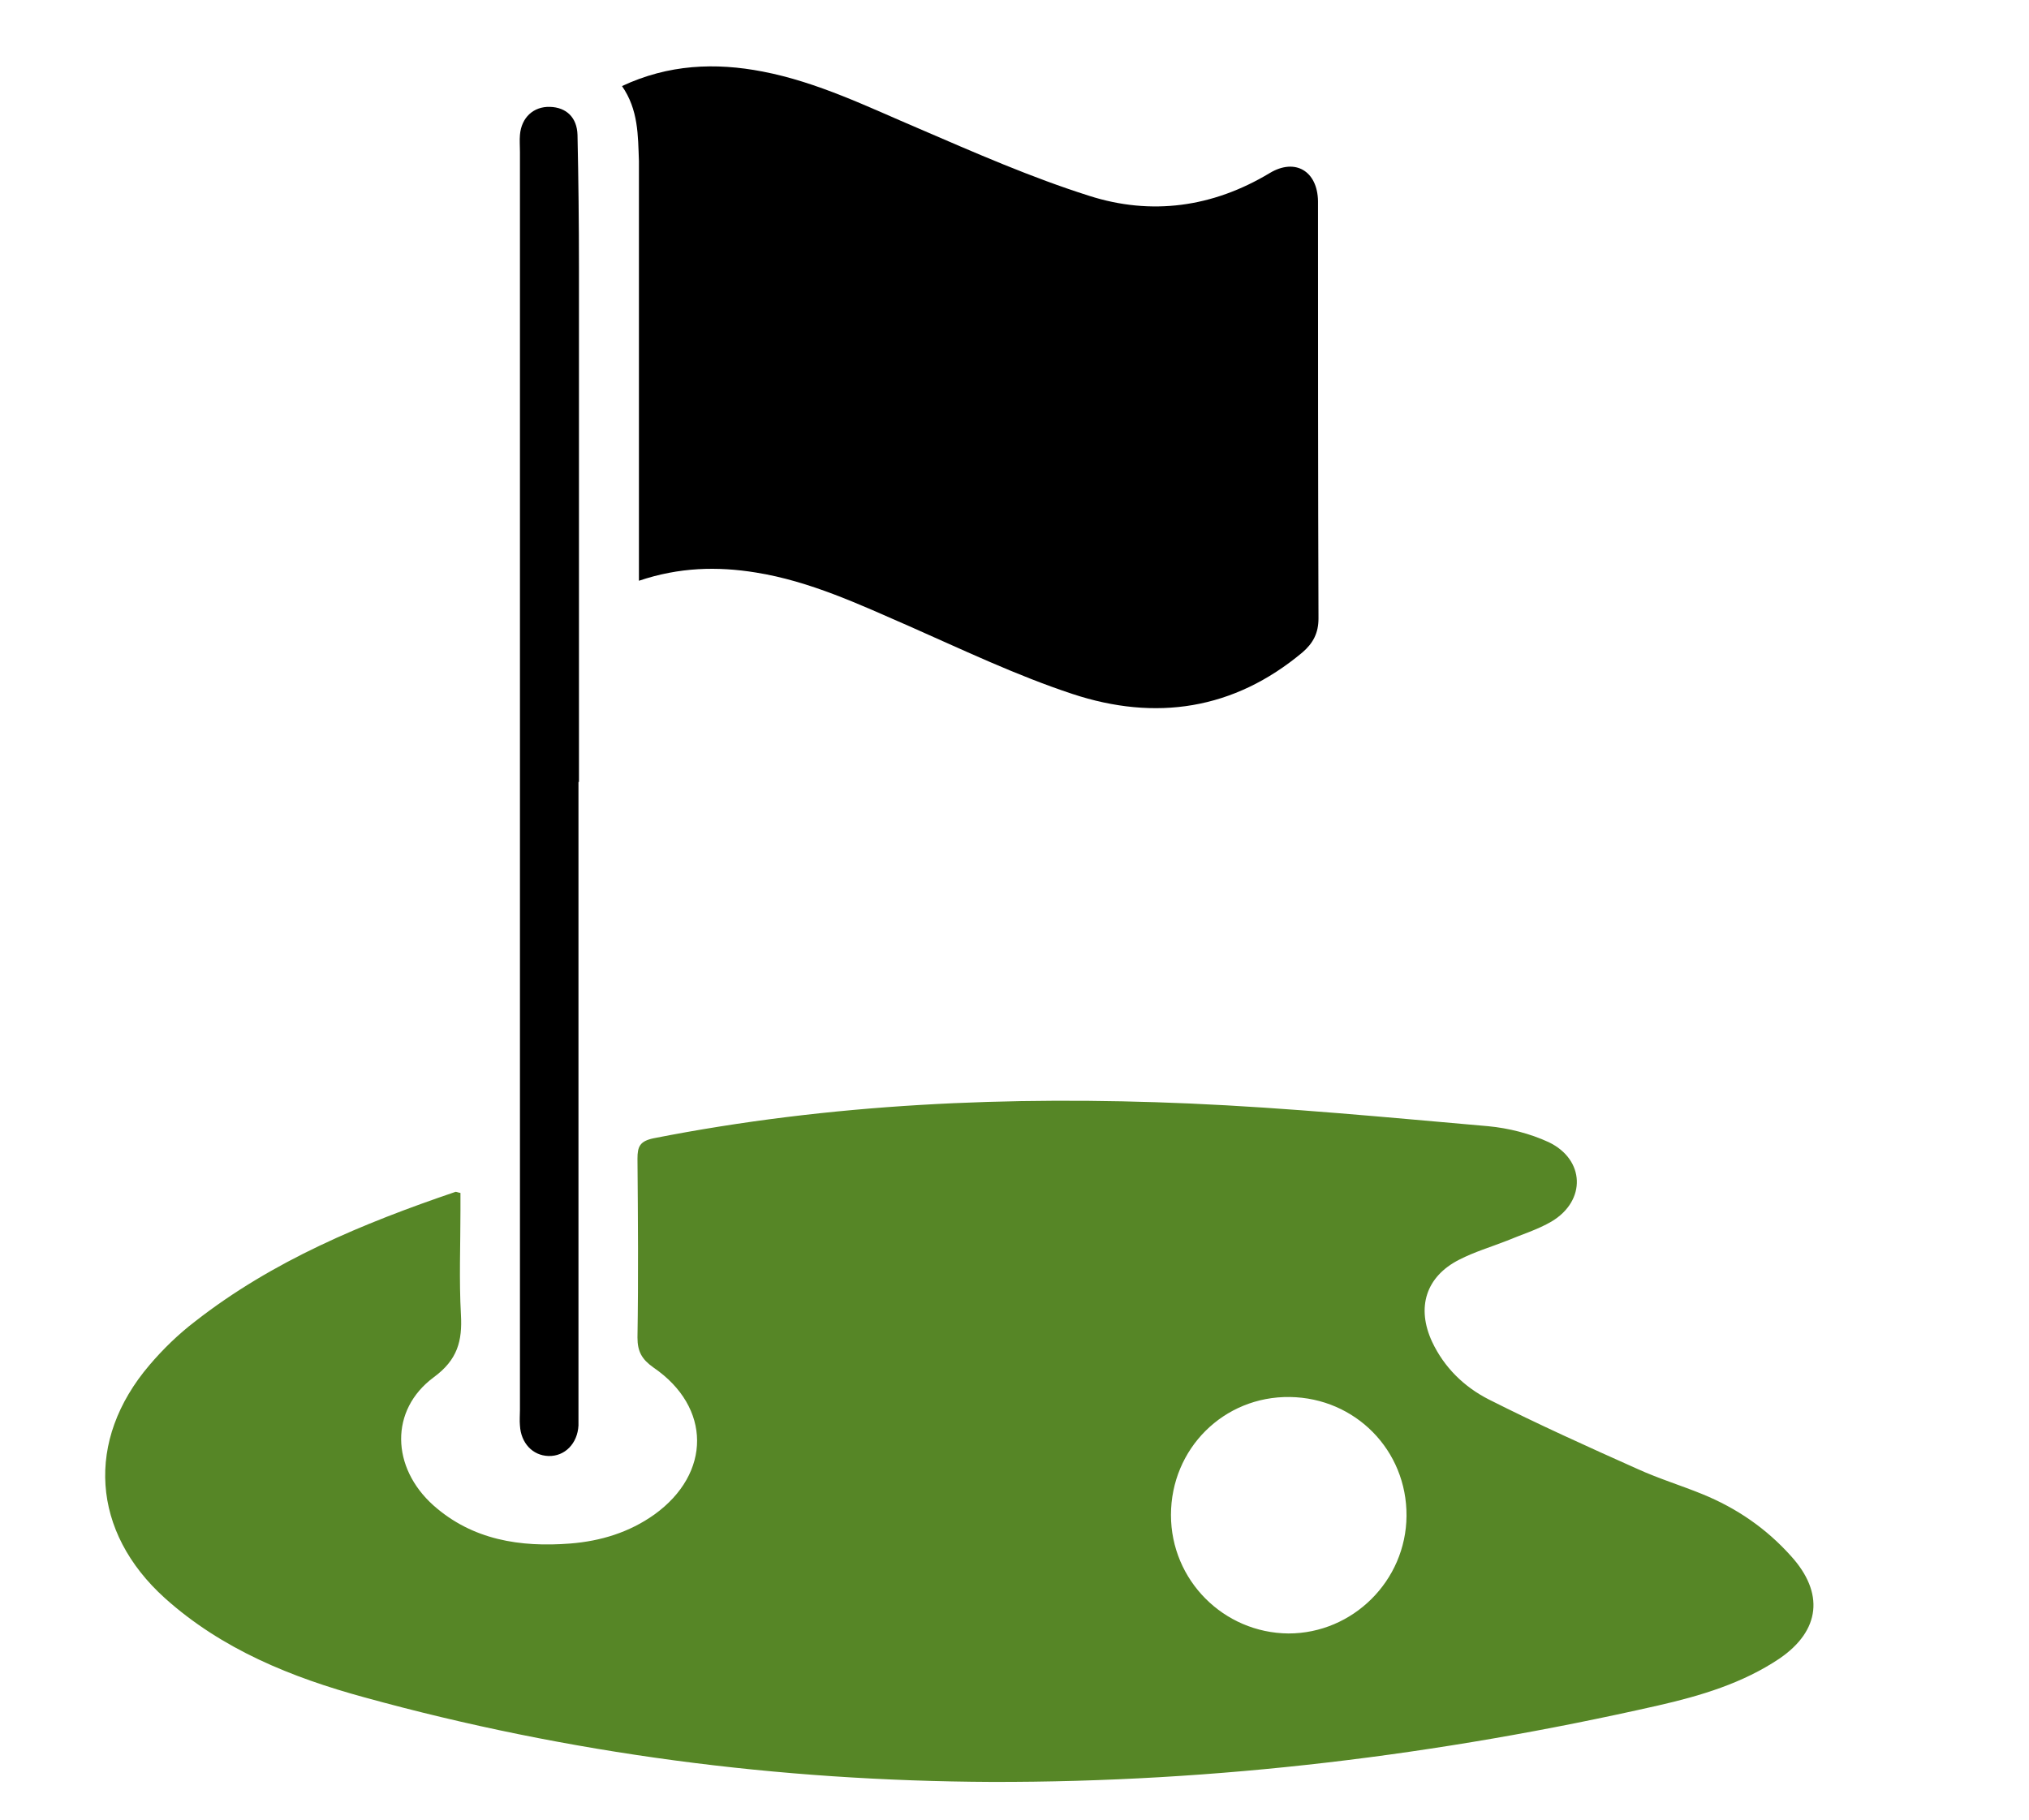
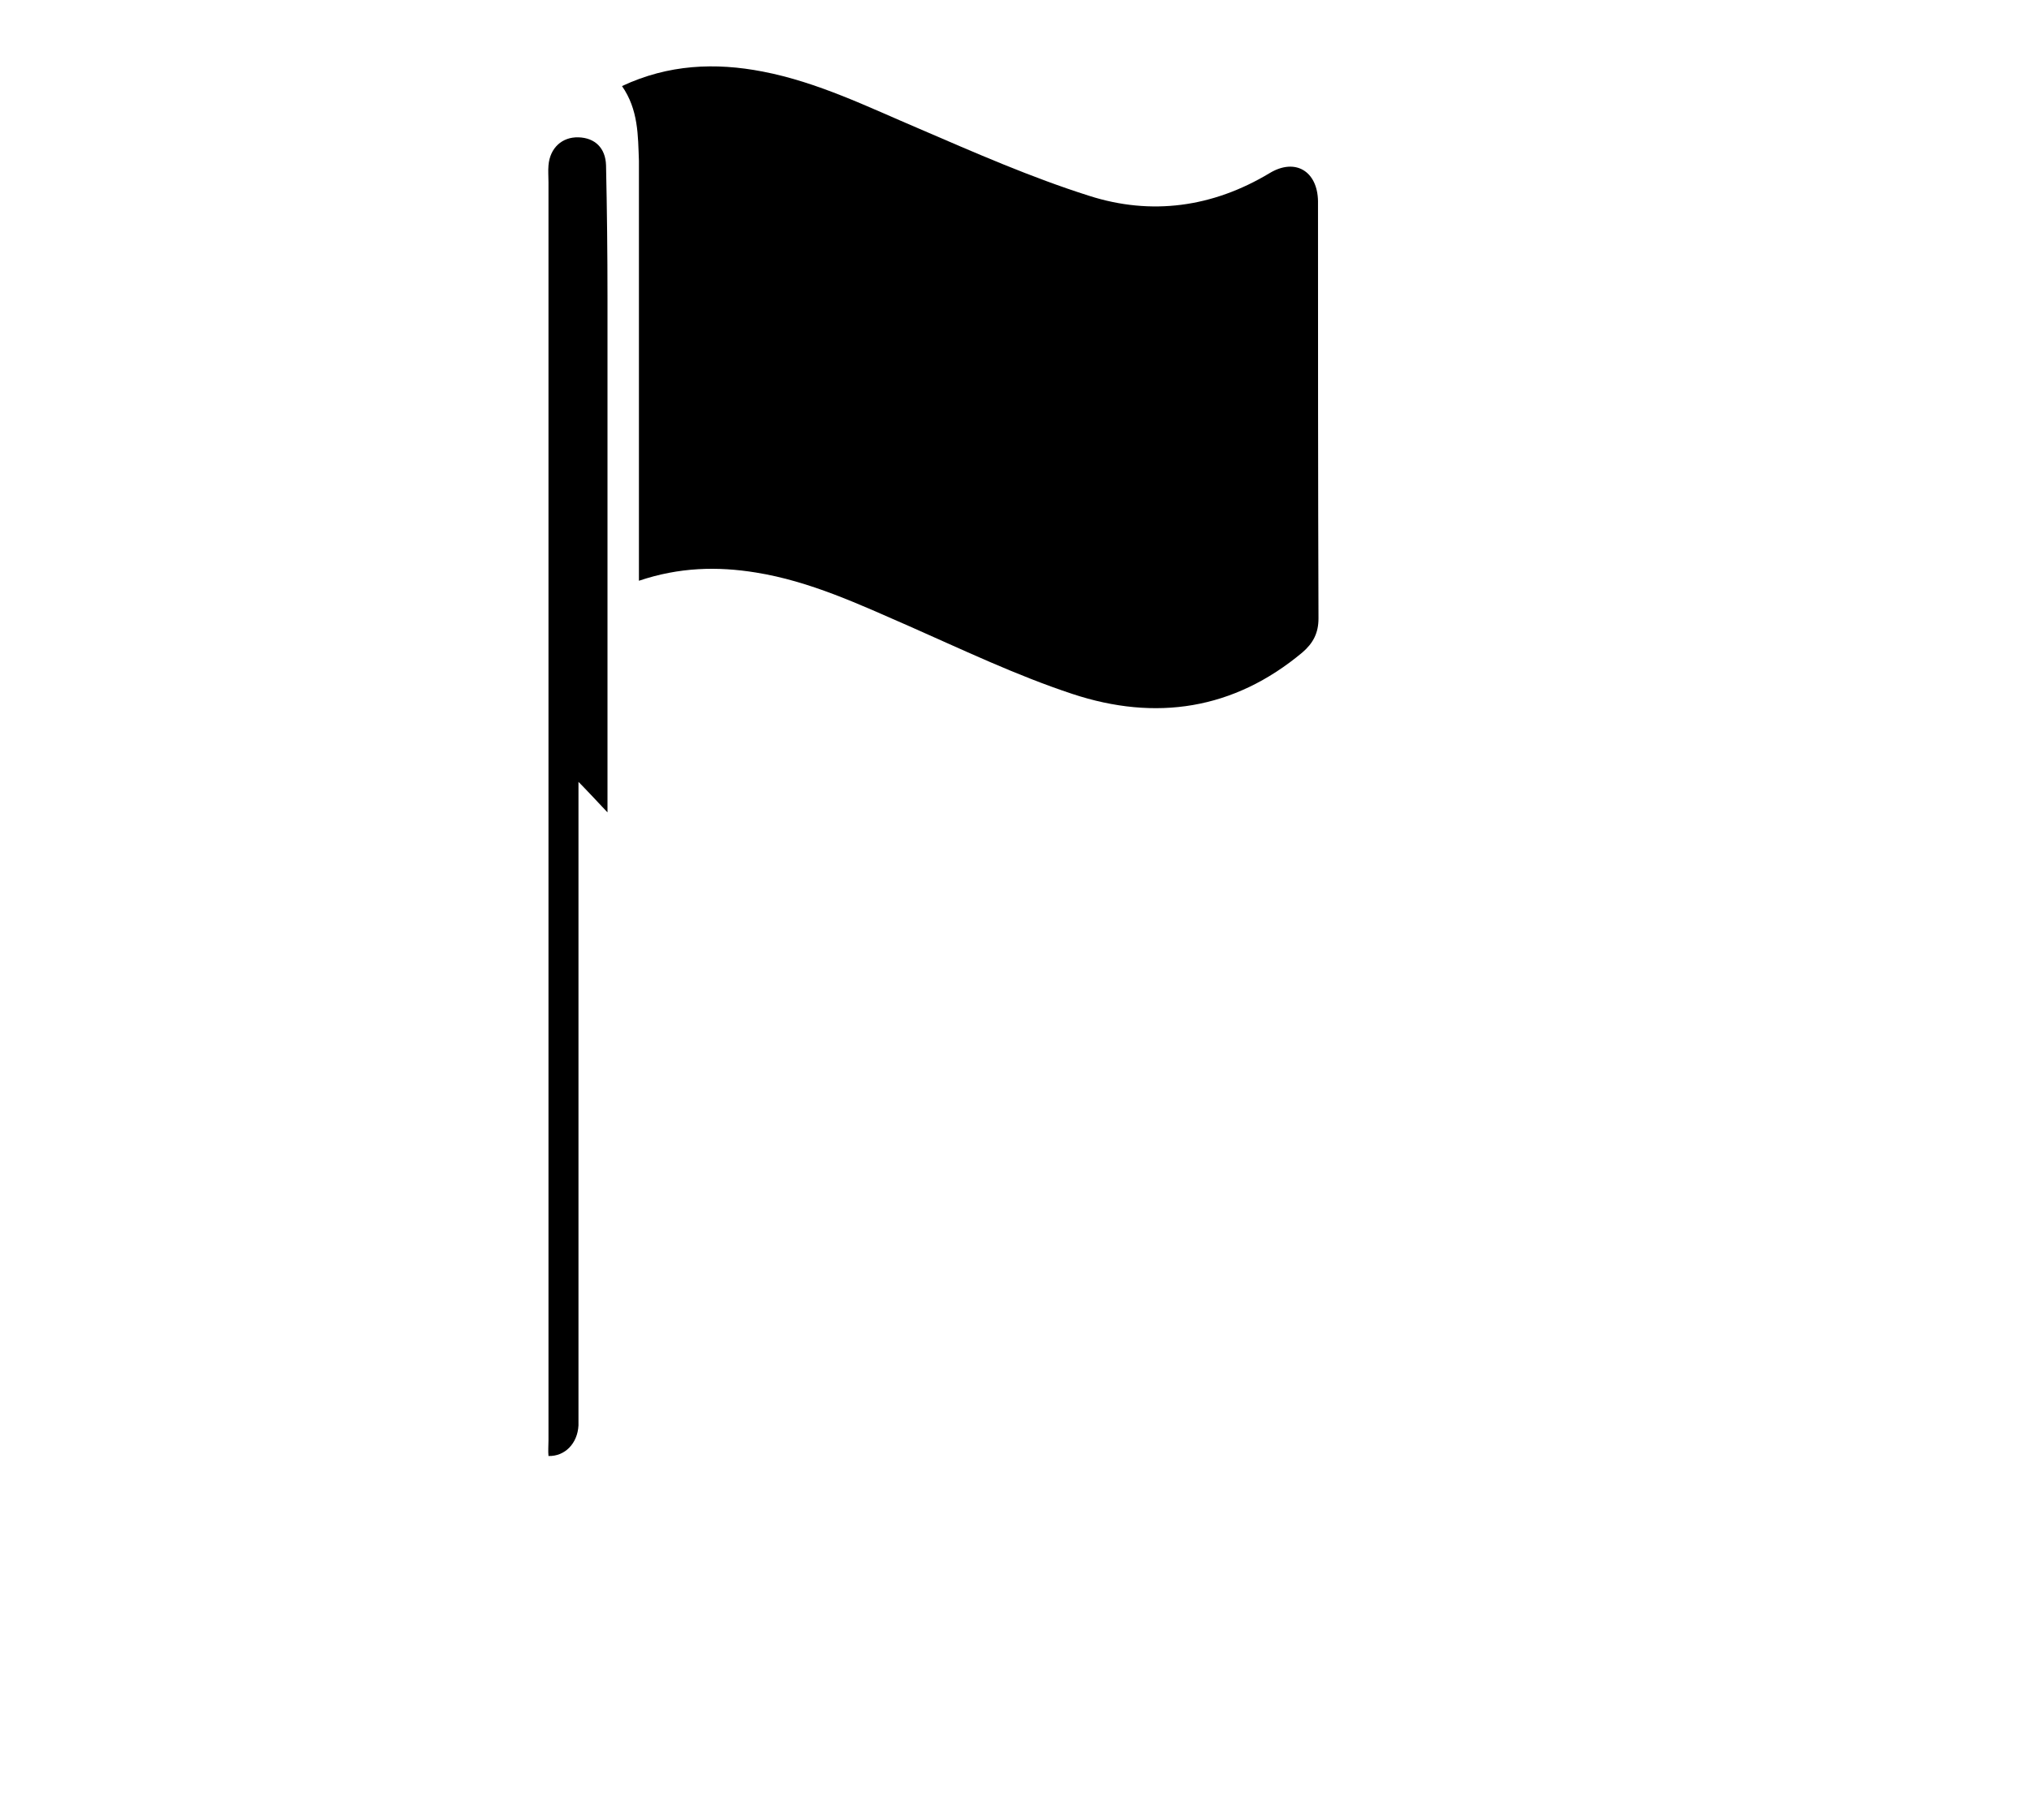
<svg xmlns="http://www.w3.org/2000/svg" version="1.1" id="Layer_1" x="0px" y="0px" viewBox="0 0 419.5 376.3" style="enable-background:new 0 0 419.5 376.3;" xml:space="preserve">
  <style type="text/css">
	.st0{fill:#568626;}
</style>
  <g>
-     <path class="st0" d="M95.2,246.7c0,1.2,0,2.5,0,3.7c0,7.2-0.3,14.3,0.1,21.5c0.3,5.4-0.7,9.3-5.6,12.9c-9.2,6.8-8.8,18.7-0.1,26.5   c8.1,7.2,18,8.7,28.3,7.9c6.3-0.5,12.2-2.3,17.4-6c11.8-8.5,11.8-22.2-0.2-30.4c-2.4-1.7-3.3-3.3-3.3-6.2c0.2-12.3,0.1-24.7,0-37   c0-2.5,0.5-3.6,3.3-4.2c36.6-7.2,73.6-8.8,110.8-7.2c20.6,0.9,41.2,2.9,61.8,4.7c4.2,0.4,8.6,1.5,12.5,3.3   c7.5,3.6,7.8,12.1,0.6,16.4c-2.9,1.7-6.2,2.7-9.3,4c-3.3,1.3-6.7,2.3-9.8,3.9c-6.9,3.5-8.9,9.9-5.6,17c2.5,5.3,6.6,9.3,11.7,11.9   c10.1,5.1,20.5,9.8,30.8,14.4c4.4,2,9,3.4,13.4,5.2c7.1,2.9,13.2,7.1,18.3,12.8c6.9,7.6,6.1,15.4-2.4,21.2   c-7.6,5.1-16.3,7.7-25.1,9.7c-45.4,10.3-91.3,15.9-137.8,15.8c-44-0.2-87.3-5.8-129.7-17.5c-15-4.1-29.4-9.9-41.2-20.5   c-15.2-13.7-16.5-32.6-3.2-48.2c2.8-3.3,6-6.4,9.4-9C56.4,260.7,75,253,94.1,246.5C94.3,246.4,94.6,246.6,95.2,246.7z M290.8,313.5   c0.1-13.6-10.6-24.4-24.1-24.6c-13.7-0.2-24.6,10.7-24.6,24.4c0,13.5,10.9,24.4,24.3,24.5C279.7,337.8,290.7,326.9,290.8,313.5z" />
    <path d="M128.6,17.8c9.6-4.5,19.3-4.9,29.1-3c11.4,2.2,21.7,7.3,32.3,11.8c11.6,5,23.2,10.1,35.2,13.9c12.8,4.1,25.5,2.4,37.3-4.7   c5.3-3.2,9.9-0.4,10,5.8c0,28.8,0,57.5,0.1,86.3c0,3-1.1,5.1-3.3,7c-14.2,11.9-30.4,14.3-47.6,8.6c-11.5-3.8-22.6-9.1-33.7-14   c-10.3-4.5-20.5-9.3-31.7-11.1c-8-1.3-15.9-1.1-24.2,1.7c0-1.7,0-3,0-4.4c0-27.5,0-54.9,0-82.4C131.9,28,132,22.7,128.6,17.8z" />
-     <path d="M119.6,161.7c0,43.3,0,86.6,0,129.9c0,1.1,0,2.1,0,3.2c-0.2,3.7-2.8,6.4-6.2,6.3c-3.3-0.1-5.7-2.7-5.9-6.3   c-0.1-1.1,0-2.1,0-3.2c0-86.7,0-173.5,0-260.2c0-1.2-0.1-2.4,0-3.5c0.3-3.6,2.8-5.9,6.2-5.8c3.4,0.1,5.6,2.2,5.7,5.8   c0.2,9.2,0.3,18.3,0.3,27.5c0,35.4,0,70.9,0,106.3C119.7,161.7,119.6,161.7,119.6,161.7z" />
+     <path d="M119.6,161.7c0,43.3,0,86.6,0,129.9c0,1.1,0,2.1,0,3.2c-0.2,3.7-2.8,6.4-6.2,6.3c-0.1-1.1,0-2.1,0-3.2c0-86.7,0-173.5,0-260.2c0-1.2-0.1-2.4,0-3.5c0.3-3.6,2.8-5.9,6.2-5.8c3.4,0.1,5.6,2.2,5.7,5.8   c0.2,9.2,0.3,18.3,0.3,27.5c0,35.4,0,70.9,0,106.3C119.7,161.7,119.6,161.7,119.6,161.7z" />
  </g>
</svg>